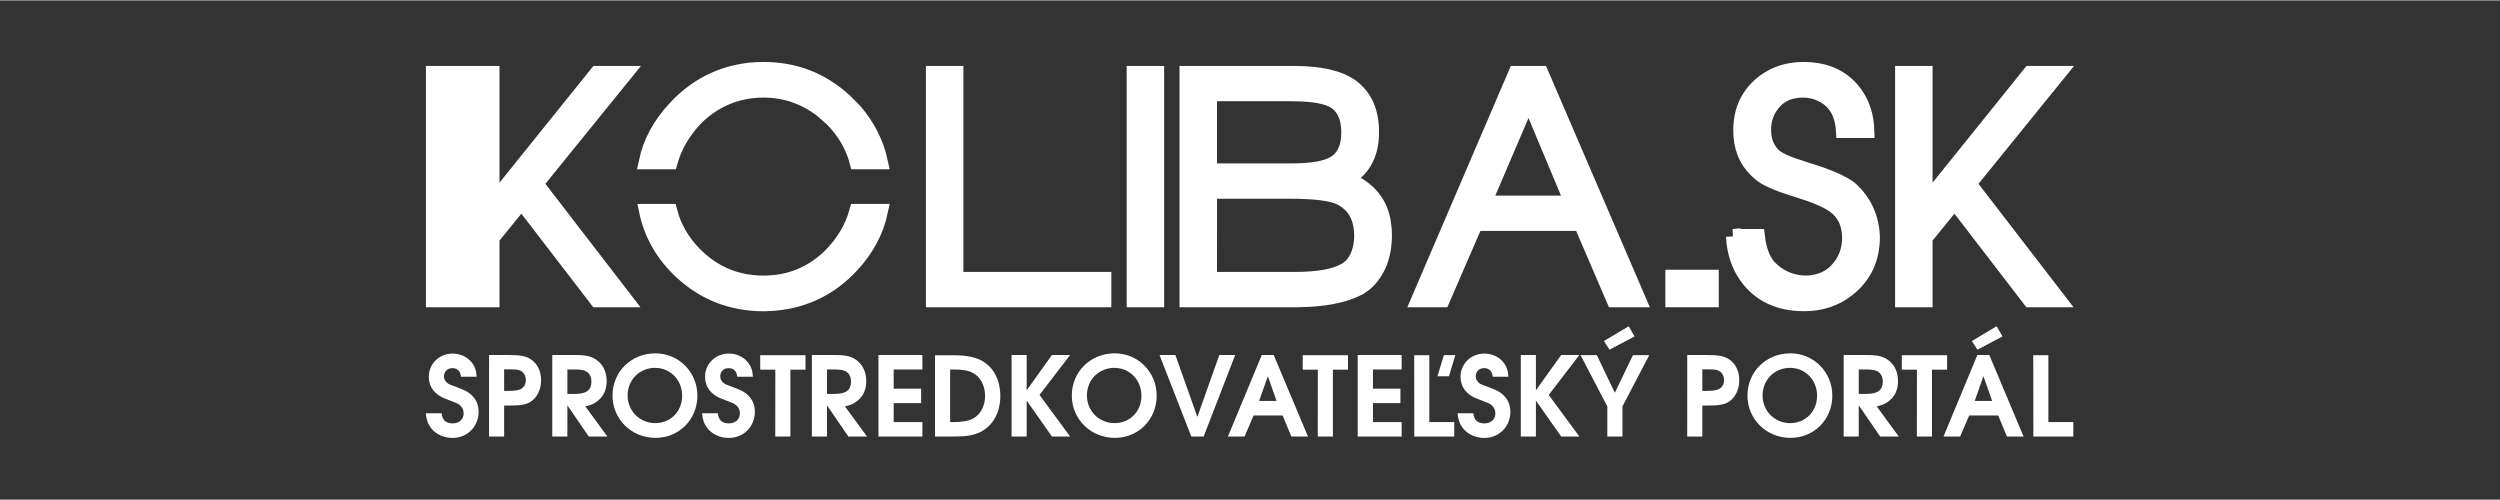
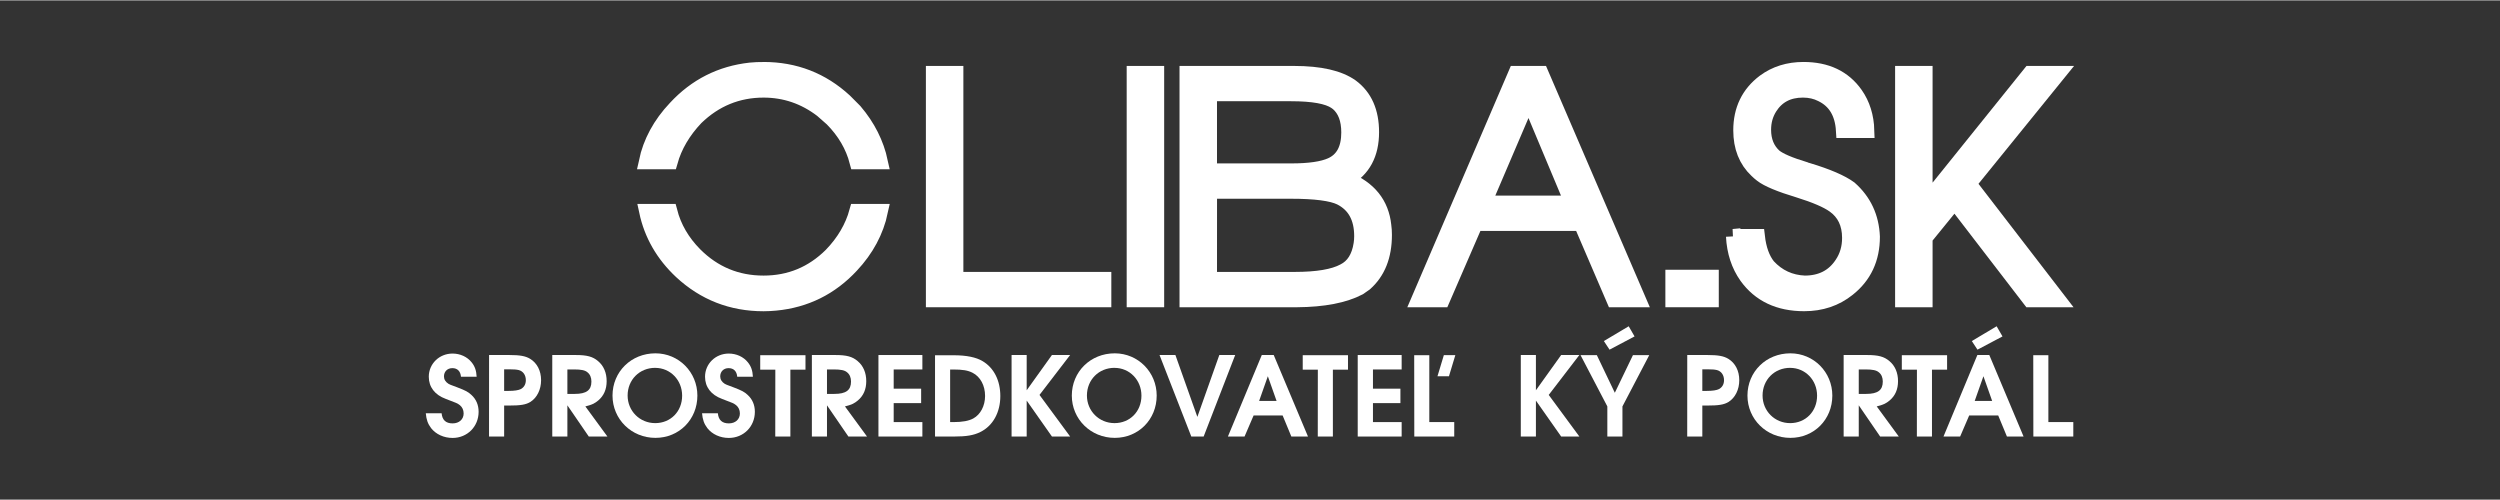
<svg xmlns="http://www.w3.org/2000/svg" width="250" height="50" version="1.1" viewBox="0 0 66.1 13.2">
  <rect x="0" y="0" width="66.1" height="13.2" fill="#333333" stroke="none" />
  <g transform="translate(1.718)" fill="#fff" stroke-width=".433" aria-label="KOLIBA.SK">
    <g transform="translate(2.349 -.298)" fill="#fff">
      <g transform="matrix(.88 0 0 .88 -3.369 .742)" stroke-width=".414" aria-label="SME SPROSTREDKOVATEĽSKÝ PORTÁL">
        <path d="m12 11.9c0.017 0.192 0.06 0.315 0.159 0.447 0.146 0.186 0.384 0.295 0.646 0.295 0.441 0 0.782-0.341 0.782-0.785 0-0.205-0.073-0.378-0.219-0.51-0.096-0.089-0.172-0.129-0.414-0.222-0.232-0.086-0.239-0.089-0.272-0.109-0.089-0.056-0.136-0.133-0.136-0.222 0-0.146 0.103-0.249 0.252-0.249 0.152 0 0.245 0.093 0.259 0.258h0.471c-0.01-0.186-0.053-0.312-0.152-0.434-0.133-0.166-0.345-0.262-0.573-0.262-0.398 0-0.713 0.308-0.713 0.696 0 0.308 0.179 0.544 0.51 0.666 0.328 0.123 0.351 0.133 0.424 0.189 0.073 0.06 0.113 0.146 0.113 0.249 0 0.176-0.136 0.298-0.331 0.298-0.202 0-0.312-0.099-0.331-0.305z" />
        <path d="m13.9 12.6h0.454v-0.931h0.146c0.348 0 0.507-0.026 0.643-0.109 0.199-0.126 0.321-0.371 0.321-0.653s-0.119-0.514-0.331-0.643c-0.139-0.083-0.305-0.113-0.626-0.113h-0.606zm0.454-1.37v-0.65h0.152c0.149 0 0.219 0.007 0.288 0.023 0.133 0.036 0.212 0.152 0.212 0.305 0 0.119-0.053 0.212-0.149 0.265-0.07 0.036-0.192 0.056-0.371 0.056z" />
        <path d="m15.8 12.6h0.454v-0.938l0.643 0.938h0.56l-0.663-0.905c0.189-0.046 0.282-0.089 0.388-0.179 0.169-0.143 0.252-0.335 0.252-0.58 0-0.252-0.089-0.461-0.259-0.603-0.159-0.136-0.335-0.182-0.669-0.182h-0.706zm0.454-1.28v-0.736h0.202c0.212 0 0.328 0.023 0.401 0.086 0.08 0.063 0.119 0.159 0.119 0.278 0 0.259-0.149 0.371-0.5 0.371z" />
        <path d="m18.9 10.1c-0.729 0-1.29 0.553-1.29 1.27 0 0.709 0.57 1.27 1.29 1.27 0.713 0 1.26-0.553 1.26-1.27 0-0.706-0.56-1.27-1.26-1.27zm-0.007 0.437c0.454 0 0.809 0.365 0.809 0.835 0 0.474-0.345 0.825-0.809 0.825s-0.829-0.365-0.829-0.829c0-0.474 0.358-0.832 0.829-0.832z" />
        <path d="m20.3 11.9c0.017 0.192 0.06 0.315 0.159 0.447 0.146 0.186 0.384 0.295 0.646 0.295 0.441 0 0.782-0.341 0.782-0.785 0-0.205-0.073-0.378-0.219-0.51-0.096-0.089-0.172-0.129-0.414-0.222-0.232-0.086-0.239-0.089-0.272-0.109-0.089-0.056-0.136-0.133-0.136-0.222 0-0.146 0.103-0.249 0.252-0.249 0.152 0 0.245 0.093 0.259 0.258h0.471c-0.01-0.186-0.053-0.312-0.152-0.434-0.133-0.166-0.345-0.262-0.573-0.262-0.398 0-0.713 0.308-0.713 0.696 0 0.308 0.179 0.544 0.51 0.666 0.328 0.123 0.351 0.133 0.424 0.189 0.073 0.06 0.113 0.146 0.113 0.249 0 0.176-0.136 0.298-0.331 0.298-0.202 0-0.312-0.099-0.331-0.305z" />
        <path d="m22.5 12.6h0.454v-2.01h0.454v-0.434h-1.36v0.434h0.454z" />
        <path d="m23.6 12.6h0.454v-0.938l0.643 0.938h0.56l-0.663-0.905c0.189-0.046 0.282-0.089 0.388-0.179 0.169-0.143 0.252-0.335 0.252-0.58 0-0.252-0.089-0.461-0.259-0.603-0.159-0.136-0.335-0.182-0.669-0.182h-0.706zm0.454-1.28v-0.736h0.202c0.212 0 0.328 0.023 0.401 0.086 0.08 0.063 0.119 0.159 0.119 0.278 0 0.259-0.149 0.371-0.5 0.371z" />
        <path d="m25.6 12.6h1.32v-0.434h-0.862v-0.57h0.825v-0.434h-0.825v-0.577h0.862v-0.434h-1.32z" />
        <path d="m27.3 12.6h0.57c0.371 0 0.593-0.036 0.792-0.136 0.378-0.186 0.6-0.59 0.6-1.08 0-0.467-0.192-0.848-0.534-1.05-0.192-0.116-0.484-0.176-0.868-0.176h-0.56zm0.454-0.434v-1.58h0.089c0.292 0 0.444 0.026 0.587 0.099 0.232 0.119 0.374 0.381 0.374 0.696 0 0.295-0.136 0.557-0.355 0.676-0.136 0.073-0.325 0.109-0.597 0.109z" />
        <path d="m29.6 12.6h0.454v-1.08l0.759 1.08h0.547l-0.921-1.25 0.921-1.2h-0.547l-0.759 1.06v-1.06h-0.454z" />
        <path d="m32.7 10.1c-0.729 0-1.29 0.553-1.29 1.27 0 0.709 0.57 1.27 1.29 1.27 0.713 0 1.26-0.553 1.26-1.27 0-0.706-0.56-1.27-1.26-1.27zm-0.007 0.437c0.454 0 0.809 0.365 0.809 0.835 0 0.474-0.345 0.825-0.809 0.825s-0.829-0.365-0.829-0.829c0-0.474 0.358-0.832 0.829-0.832z" />
        <path d="m35 12.6h0.371l0.948-2.45h-0.477l-0.66 1.86-0.66-1.86h-0.477z" />
        <path d="m36.1 12.6h0.5l0.272-0.633h0.872l0.262 0.633h0.5l-1.03-2.45h-0.358zm0.938-1.07 0.262-0.742 0.262 0.742z" />
        <path d="m38.8 12.6h0.454v-2.01h0.454v-0.434h-1.36v0.434h0.454z" />
        <path d="m40 12.6h1.32v-0.434h-0.862v-0.57h0.825v-0.434h-0.825v-0.577h0.862v-0.434h-1.32z" />
        <path d="m41.7 12.6h1.2v-0.434h-0.749v-2.01h-0.454zm0.696-1.81h0.345l0.192-0.636h-0.345z" />
-         <path d="m43 11.9c0.017 0.192 0.06 0.315 0.159 0.447 0.146 0.186 0.384 0.295 0.646 0.295 0.441 0 0.782-0.341 0.782-0.785 0-0.205-0.073-0.378-0.219-0.51-0.096-0.089-0.172-0.129-0.414-0.222-0.232-0.086-0.239-0.089-0.272-0.109-0.089-0.056-0.136-0.133-0.136-0.222 0-0.146 0.103-0.249 0.252-0.249 0.152 0 0.245 0.093 0.258 0.258h0.471c-0.01-0.186-0.053-0.312-0.152-0.434-0.133-0.166-0.345-0.262-0.573-0.262-0.398 0-0.713 0.308-0.713 0.696 0 0.308 0.179 0.544 0.51 0.666 0.328 0.123 0.351 0.133 0.424 0.189 0.073 0.06 0.113 0.146 0.113 0.249 0 0.176-0.136 0.298-0.331 0.298-0.202 0-0.312-0.099-0.331-0.305z" />
        <path d="m44.9 12.6h0.454v-1.08l0.759 1.08h0.547l-0.921-1.25 0.921-1.2h-0.547l-0.759 1.06v-1.06h-0.454z" />
        <path d="m47.5 12.6h0.454v-0.905l0.805-1.54h-0.49l-0.544 1.13-0.54-1.13h-0.49l0.805 1.54zm0.066-2.61 0.752-0.398-0.176-0.305-0.746 0.444z" />
        <path d="m49.9 12.6h0.454v-0.931h0.146c0.348 0 0.507-0.026 0.643-0.109 0.199-0.126 0.321-0.371 0.321-0.653s-0.119-0.514-0.331-0.643c-0.139-0.083-0.305-0.113-0.626-0.113h-0.606zm0.454-1.37v-0.65h0.152c0.149 0 0.219 0.007 0.288 0.023 0.133 0.036 0.212 0.152 0.212 0.305 0 0.119-0.053 0.212-0.149 0.265-0.07 0.036-0.192 0.056-0.371 0.056z" />
        <path d="m53 10.1c-0.729 0-1.29 0.553-1.29 1.27 0 0.709 0.57 1.27 1.29 1.27 0.713 0 1.26-0.553 1.26-1.27 0-0.706-0.56-1.27-1.26-1.27zm-0.007 0.437c0.454 0 0.809 0.365 0.809 0.835 0 0.474-0.345 0.825-0.809 0.825s-0.829-0.365-0.829-0.829c0-0.474 0.358-0.832 0.829-0.832z" />
        <path d="m54.6 12.6h0.454v-0.938l0.643 0.938h0.56l-0.663-0.905c0.189-0.046 0.282-0.089 0.388-0.179 0.169-0.143 0.252-0.335 0.252-0.58 0-0.252-0.089-0.461-0.259-0.603-0.159-0.136-0.335-0.182-0.669-0.182h-0.706zm0.454-1.28v-0.736h0.202c0.212 0 0.328 0.023 0.401 0.086 0.08 0.063 0.119 0.159 0.119 0.278 0 0.259-0.149 0.371-0.5 0.371z" />
        <path d="m56.8 12.6h0.454v-2.01h0.454v-0.434h-1.36v0.434h0.454z" />
        <path d="m57.6 12.6h0.5l0.272-0.633h0.872l0.262 0.633h0.5l-1.03-2.45h-0.358zm0.938-1.07 0.262-0.742 0.262 0.742zm0.083-1.54 0.752-0.398-0.176-0.305-0.746 0.444z" />
        <path d="m60.3 12.6h1.2v-0.434h-0.749v-2.01h-0.454z" />
      </g>
      <g stroke="#fff">
-         <path d="m7.39 8.216v-5.989h1.554v3.445l2.772-3.445h0.754l-2.366 2.918 2.366 3.072h-0.754l-1.994-2.594-0.778 0.956v1.637z" stroke-width=".391" />
        <path d="m16.122 2.122c-0.119 0-0.235 0.005-0.348 0.016-0.783 0.086-1.446 0.421-1.986 1.005-0.403 0.426-0.66 0.901-0.771 1.424h0.638c0.118-0.42 0.346-0.808 0.684-1.164 0.502-0.486 1.097-0.73 1.783-0.73 0.567 0 1.081 0.176 1.54 0.527l0.267 0.235c0.331 0.334 0.552 0.712 0.662 1.132h0.623c-0.105-0.488-0.331-0.936-0.677-1.343l-0.267-0.268c-0.605-0.557-1.321-0.834-2.148-0.834zm-3.096 3.754c0.131 0.614 0.437 1.146 0.916 1.595 0.611 0.567 1.337 0.851 2.18 0.851 0.103 0 0.208-0.006 0.316-0.016 0.794-0.076 1.464-0.408 2.01-0.997 0.399-0.426 0.655-0.904 0.768-1.433h-0.631c-0.116 0.422-0.342 0.808-0.68 1.157-0.497 0.492-1.091 0.737-1.783 0.737-0.708 0-1.313-0.251-1.815-0.754-0.331-0.335-0.552-0.715-0.662-1.141z" stroke-width=".391" />
        <g stroke-width=".391">
          <path d="m20.609 8.216v-5.989h0.6v5.446h3.912v0.543z" />
          <path d="m25.918 8.216v-5.989h0.6v5.989z" />
          <path d="m27.315 8.216v-5.989h2.834c0.686 0 1.191 0.116 1.516 0.348 0.357 0.265 0.535 0.667 0.535 1.208 0 0.578-0.222 0.991-0.665 1.24 0.6 0.243 0.929 0.654 0.989 1.232 0.011 0.076 0.016 0.157 0.016 0.243 0 0.557-0.17 0.986-0.511 1.289l-0.162 0.113c-0.394 0.205-0.94 0.311-1.637 0.316zm0.6-0.543h2.251c0.594 0 1.027-0.073 1.297-0.219 0.249-0.124 0.4-0.362 0.454-0.713 0.011-0.07 0.016-0.14 0.016-0.211 0-0.486-0.186-0.824-0.559-1.013-0.232-0.113-0.67-0.17-1.313-0.17h-2.145zm0-2.869h2.161c0.475 0 0.827-0.051 1.054-0.154 0.308-0.14 0.462-0.427 0.462-0.859 0-0.346-0.097-0.602-0.292-0.77-0.022-0.016-0.041-0.03-0.057-0.041-0.205-0.14-0.597-0.211-1.175-0.211h-2.153z" />
          <path d="m33.439 8.216 2.569-5.989h0.673l2.577 5.989h-0.656l-0.867-2.018h-2.788l-0.875 2.018zm1.734-2.561h2.326l-1.151-2.748z" />
          <path d="m40.161 7.616h1.021v0.6h-1.021z" />
          <path d="m41.761 6.538h0.64q0.057 0.502 0.284 0.786 0.389 0.421 0.964 0.446 0.648 0 0.981-0.502 0.203-0.3 0.203-0.689 0-0.567-0.413-0.859-0.276-0.195-0.924-0.397-0.754-0.227-0.989-0.413-0.065-0.049-0.13-0.113-0.421-0.397-0.421-1.062 0-0.819 0.624-1.289 0.438-0.324 1.037-0.324 0.916 0 1.378 0.656 0.284 0.405 0.3 0.964h-0.624q-0.041-0.697-0.575-0.956-0.219-0.113-0.494-0.113-0.584 0-0.875 0.462-0.162 0.259-0.162 0.584 0 0.438 0.284 0.697 0.195 0.162 0.81 0.348 0.032 0.016 0.073 0.024 0.778 0.235 1.11 0.478 0.567 0.502 0.6 1.28 0 0.875-0.648 1.386-0.486 0.389-1.159 0.389-1.005 0-1.524-0.721-0.316-0.446-0.348-1.062z" />
          <path d="m46.235 8.216v-5.989h0.6v3.445l2.772-3.445h0.754l-2.366 2.918 2.366 3.072h-0.754l-1.994-2.594-0.778 0.956v1.637z" />
        </g>
      </g>
    </g>
  </g>
</svg>